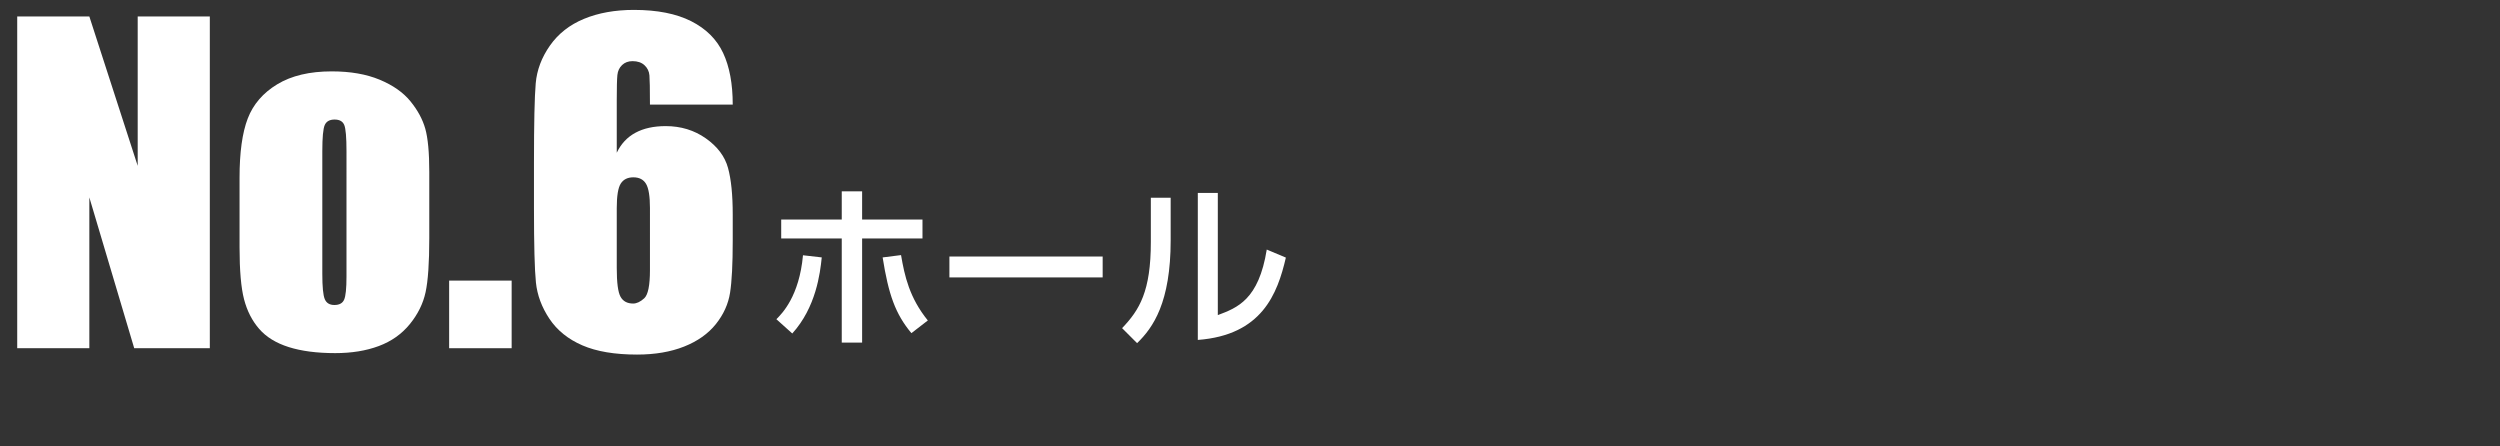
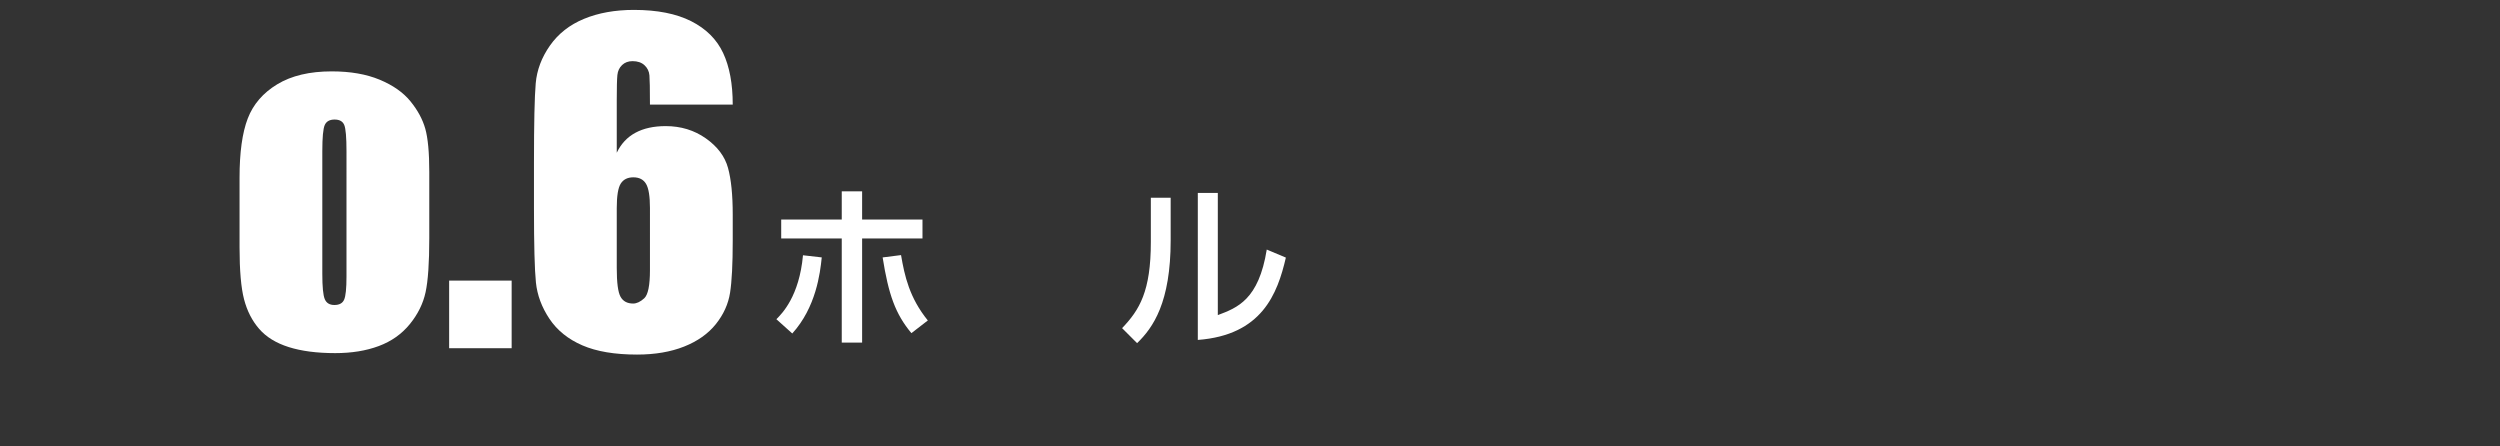
<svg xmlns="http://www.w3.org/2000/svg" version="1.1" id="レイヤー_5" x="0px" y="0px" viewBox="0 0 280 50" enable-background="new 0 0 280 50" xml:space="preserve">
  <rect x="0" y="0" width="280" height="50" fill="#333333" stroke="none" />
  <g>
    <g>
-       <path fill="#FFFFFF" d="M23.5,1.845V39h-8.468l-5.026-16.891V39H1.928V1.845h8.078l5.416,16.73V1.845H23.5z" />
      <path fill="#FFFFFF" d="M48.079,19.241v7.458c0,2.739-0.138,4.747-0.413,6.024s-0.865,2.471-1.767,3.58    c-0.903,1.109-2.062,1.928-3.477,2.455c-1.415,0.528-3.041,0.792-4.876,0.792c-2.05,0-3.787-0.226-5.209-0.677    c-1.423-0.451-2.528-1.132-3.316-2.043c-0.788-0.91-1.35-2.011-1.687-3.305c-0.337-1.292-0.505-3.231-0.505-5.817v-7.803    c0-2.83,0.306-5.041,0.918-6.632c0.612-1.591,1.713-2.869,3.305-3.833c1.591-0.964,3.626-1.446,6.104-1.446    c2.081,0,3.867,0.31,5.358,0.929c1.492,0.62,2.643,1.427,3.454,2.421c0.811,0.995,1.365,2.02,1.664,3.075    C47.929,15.477,48.079,17.083,48.079,19.241z M38.807,16.946c0-1.561-0.084-2.543-0.252-2.949    c-0.168-0.405-0.528-0.608-1.079-0.608s-0.918,0.203-1.102,0.608s-0.275,1.388-0.275,2.949v13.747    c0,1.438,0.092,2.375,0.275,2.812c0.184,0.436,0.543,0.654,1.079,0.654c0.551,0,0.914-0.199,1.09-0.597    c0.175-0.397,0.264-1.254,0.264-2.57V16.946z" />
      <path fill="#FFFFFF" d="M57.304,31.427V39h-7v-7.573H57.304z" />
      <path fill="#FFFFFF" d="M82.066,11.713h-9.271c0-1.729-0.02-2.819-0.058-3.27s-0.222-0.83-0.551-1.136    c-0.329-0.306-0.776-0.459-1.342-0.459c-0.475,0-0.865,0.146-1.17,0.436c-0.306,0.291-0.482,0.666-0.528,1.125    s-0.069,1.385-0.069,2.777v5.921c0.474-0.994,1.17-1.74,2.088-2.237s2.05-0.746,3.396-0.746c1.698,0,3.197,0.459,4.498,1.377    c1.3,0.918,2.126,2.02,2.479,3.305c0.352,1.285,0.528,3.022,0.528,5.209v2.96c0,2.601-0.1,4.537-0.298,5.806    c-0.199,1.27-0.731,2.444-1.595,3.523c-0.864,1.078-2.05,1.916-3.557,2.513c-1.507,0.597-3.263,0.895-5.267,0.895    c-2.494,0-4.537-0.344-6.127-1.033C63.63,37.99,62.402,37,61.538,35.707s-1.369-2.651-1.515-4.074s-0.218-4.184-0.218-8.285    v-5.141c0-4.421,0.065-7.378,0.195-8.87c0.129-1.491,0.661-2.903,1.595-4.234c0.933-1.331,2.207-2.33,3.821-2.995    c1.614-0.666,3.477-0.999,5.588-0.999c2.601,0,4.735,0.421,6.403,1.262c1.667,0.842,2.861,2.027,3.58,3.557    C81.707,7.46,82.066,9.388,82.066,11.713z M72.795,23.303c0-1.315-0.146-2.218-0.436-2.708c-0.291-0.489-0.765-0.734-1.423-0.734    c-0.643,0-1.113,0.233-1.412,0.7c-0.298,0.467-0.447,1.381-0.447,2.742v6.724c0,1.637,0.141,2.708,0.425,3.213    c0.283,0.505,0.753,0.757,1.411,0.757c0.397,0,0.811-0.195,1.239-0.585c0.428-0.391,0.643-1.442,0.643-3.156V23.303z" />
      <path fill="#FFFFFF" d="M86.955,35.751c0.64-0.64,2.561-2.561,2.98-7.162l2.101,0.24c-0.18,1.78-0.64,5.581-3.301,8.521    L86.955,35.751z M96.557,38.372h-2.281V26.709h-6.781v-2.121h6.781v-3.161h2.281v3.161h6.761v2.121h-6.761V38.372z M100.917,28.57    c0.4,2.34,0.94,4.781,3,7.322l-1.84,1.42c-1.8-2.16-2.561-4.321-3.221-8.481L100.917,28.57z" />
-       <path fill="#FFFFFF" d="M123.498,28.73v2.34h-17.164v-2.34H123.498z" />
      <path fill="#FFFFFF" d="M131.115,26.91c0,6.961-1.96,9.782-3.761,11.522l-1.68-1.681c1.96-2.041,3.221-4.141,3.221-9.642v-4.961    h2.22V26.91z M136.396,35.291c2.181-0.82,4.581-1.72,5.481-7.341l2.14,0.9c-0.94,4.061-2.681,8.682-9.862,9.222V21.608h2.24    V35.291z" />
    </g>
  </g>
</svg>